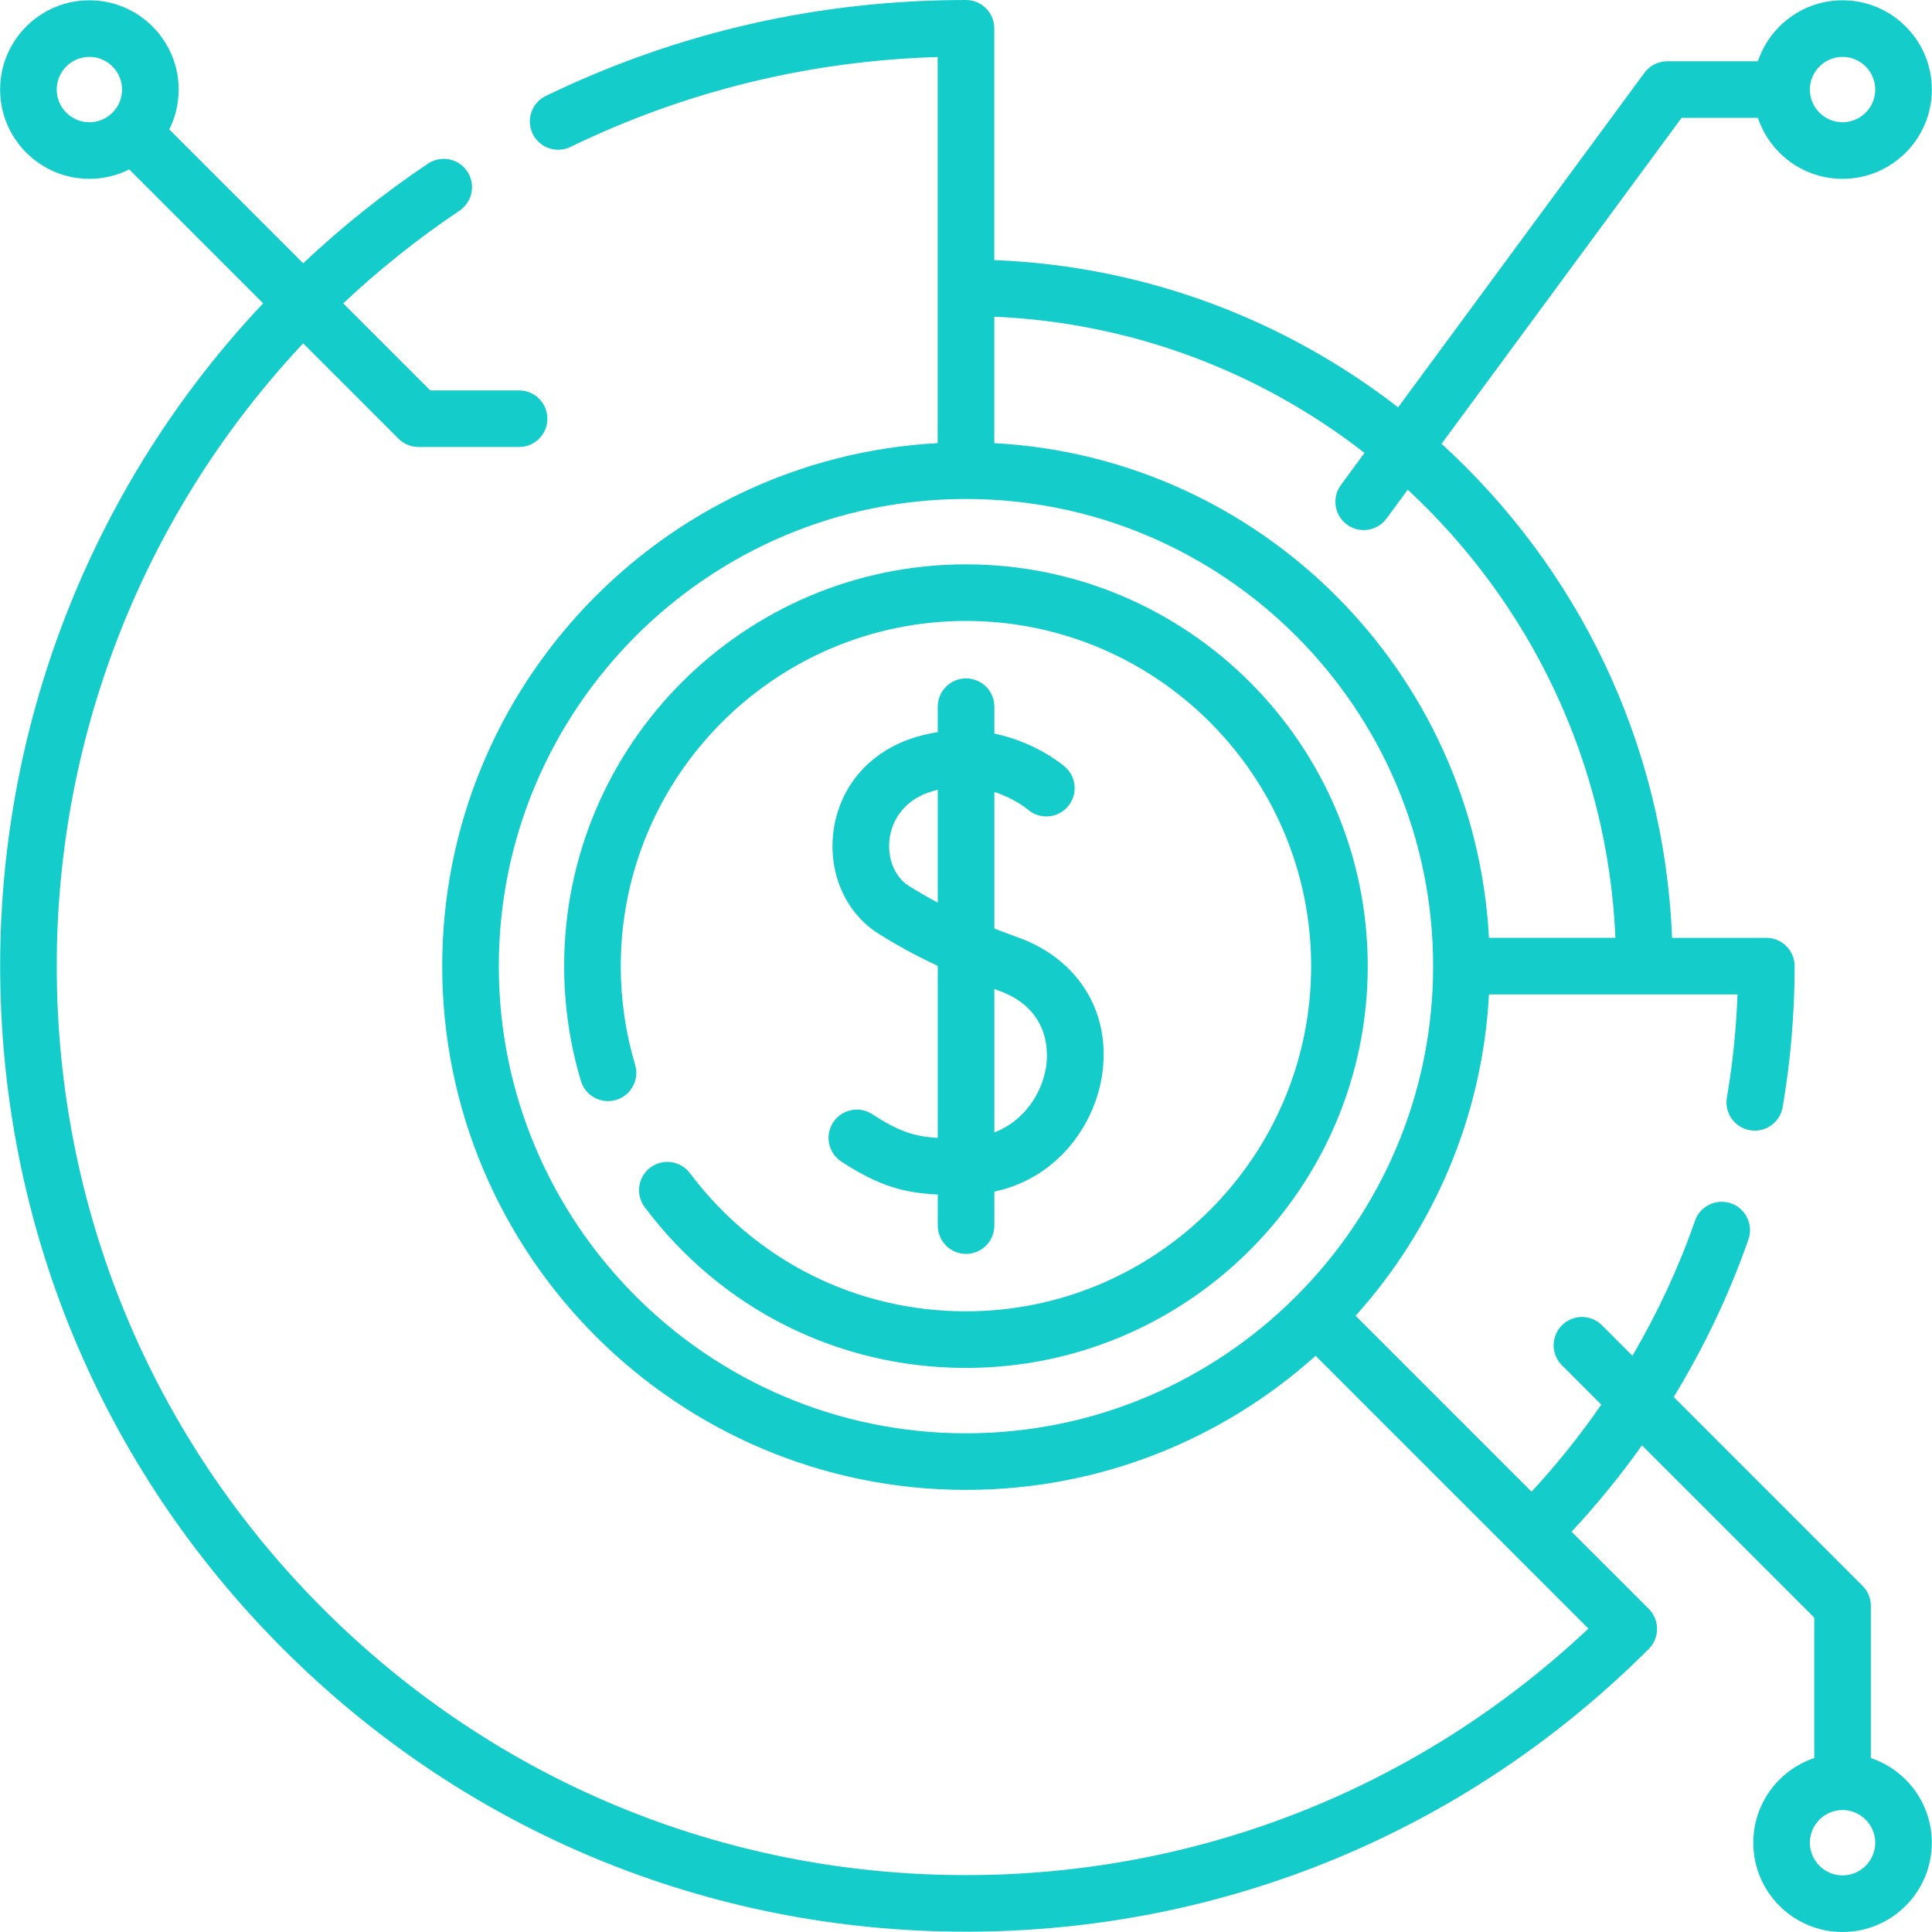
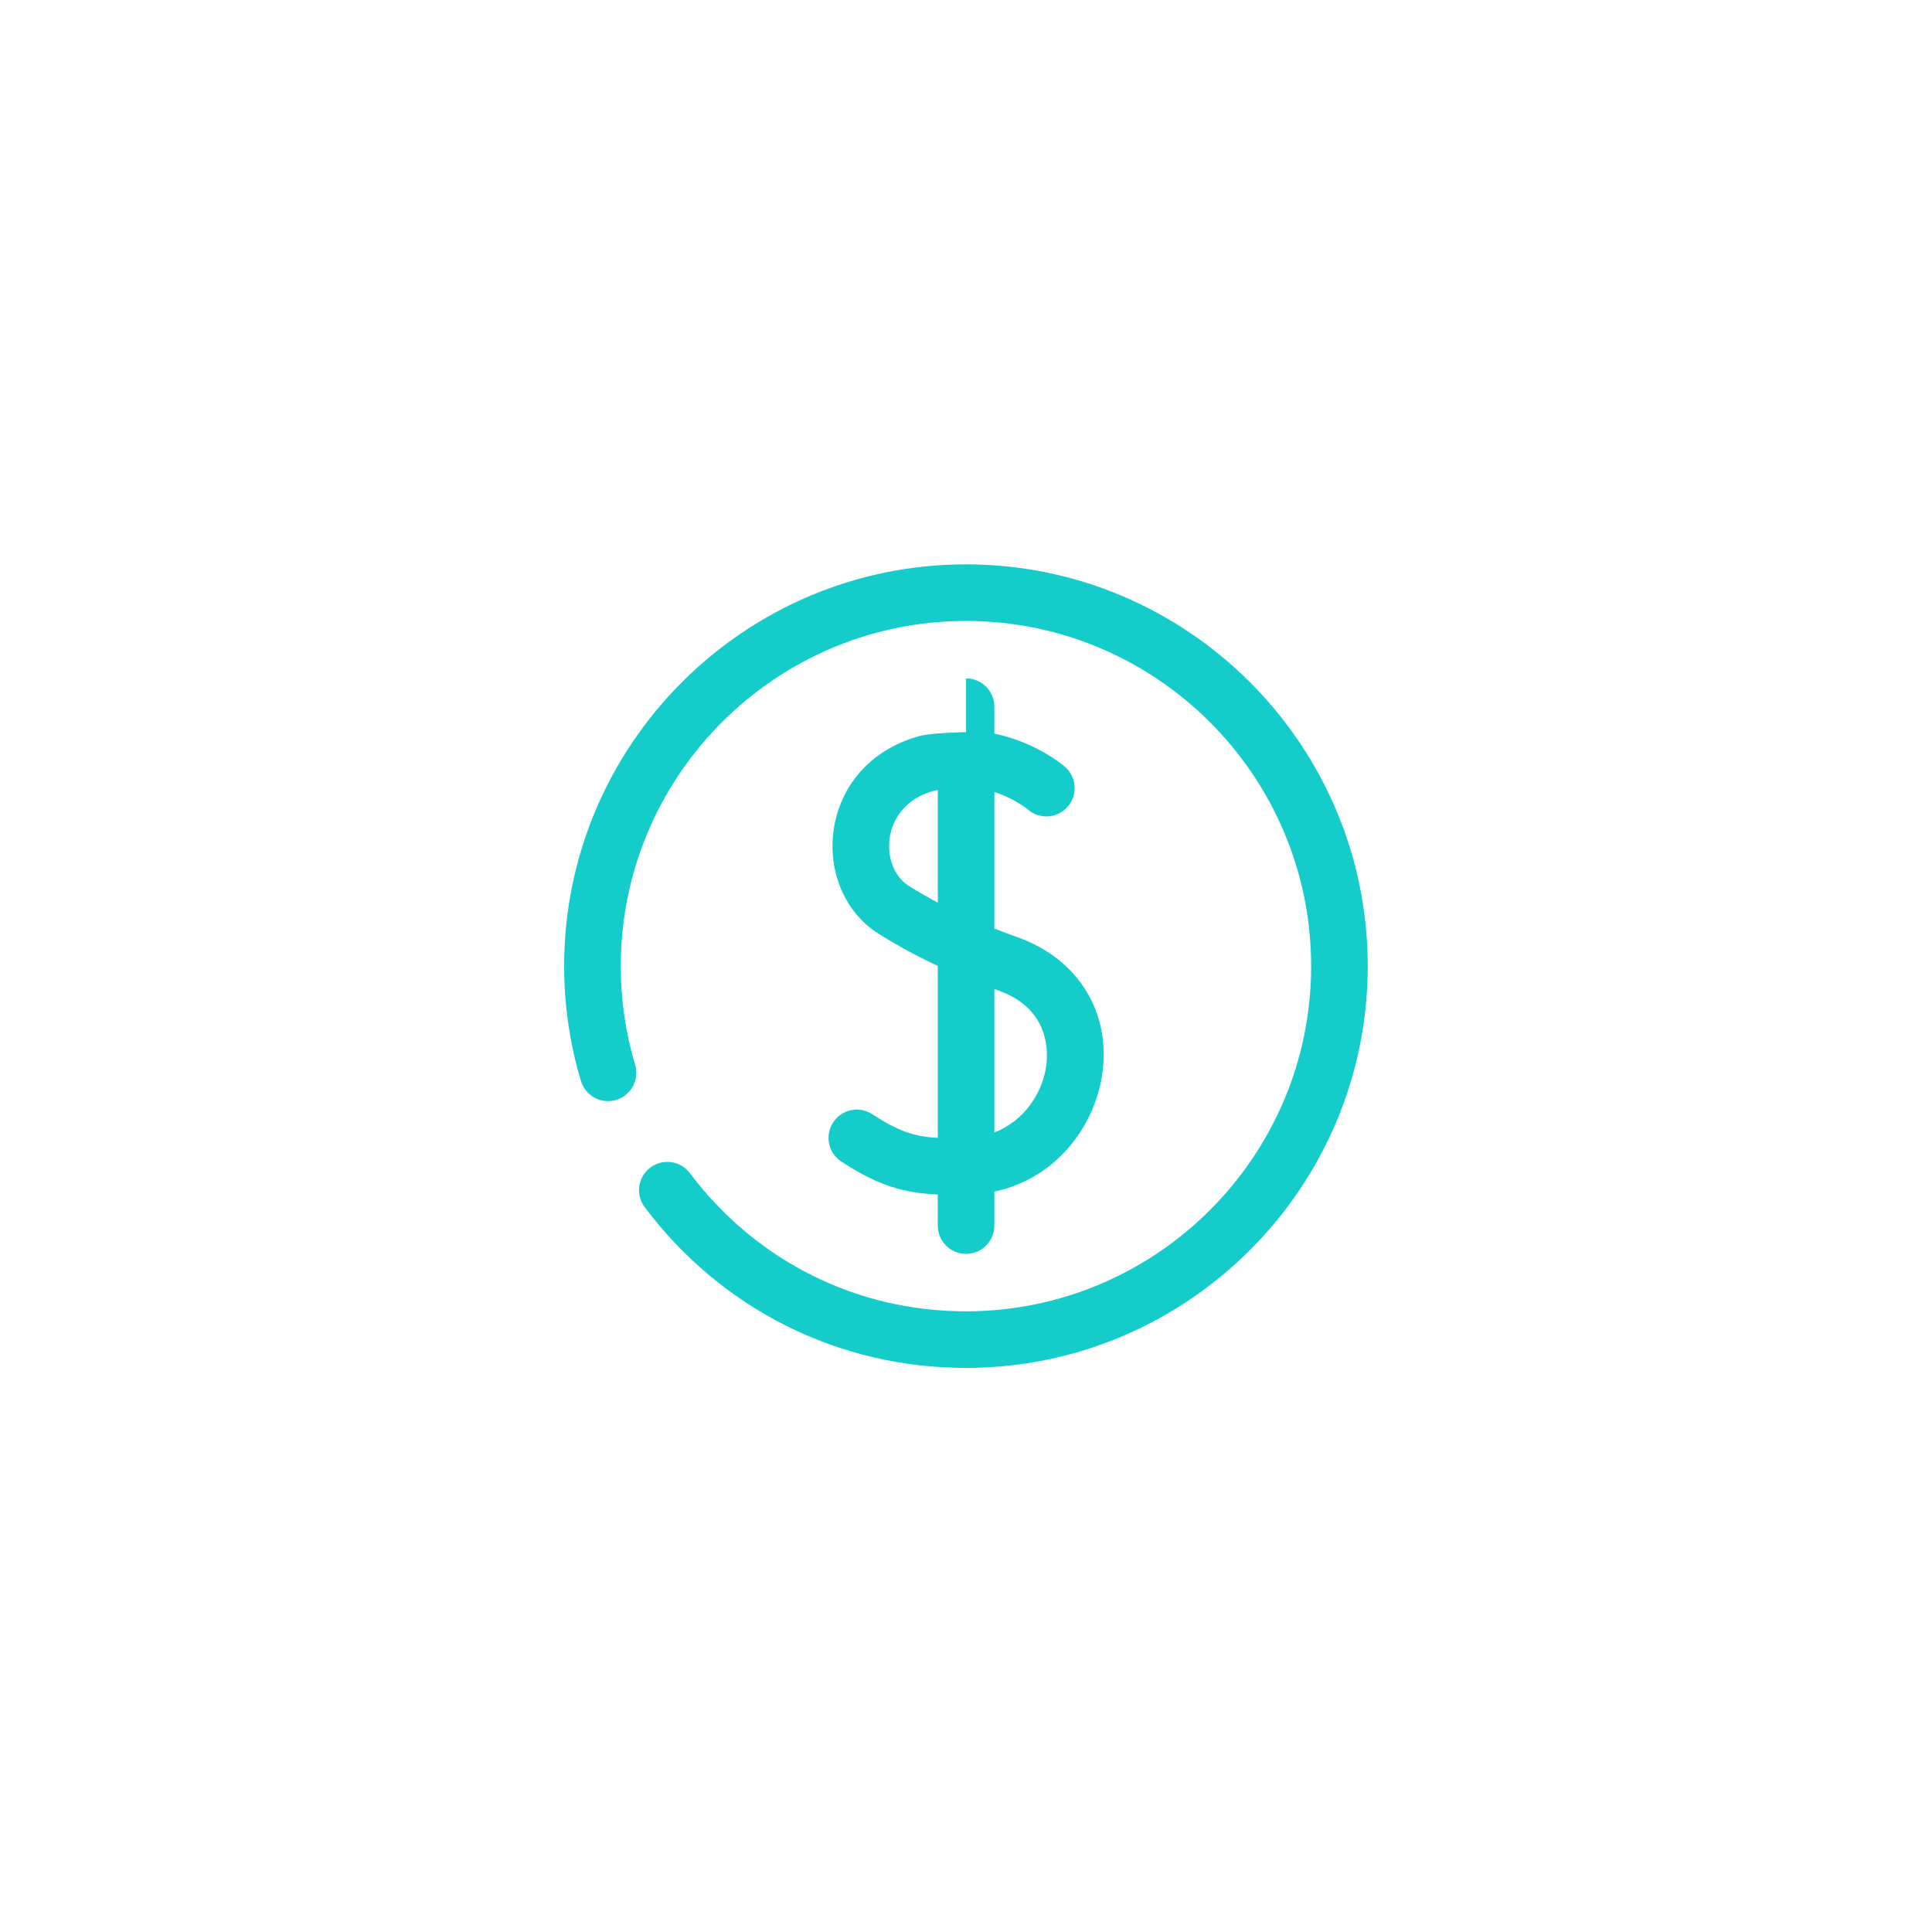
<svg xmlns="http://www.w3.org/2000/svg" width="125" height="125" viewBox="0 0 65 65" fill="none">
  <path d="M32.498 18.987C25.044 18.987 18.98 25.051 18.98 32.504C18.98 33.818 19.17 35.117 19.544 36.366C19.694 36.87 20.225 37.156 20.729 37.006C21.232 36.855 21.519 36.324 21.368 35.821C21.047 34.749 20.885 33.633 20.885 32.505C20.885 26.101 26.095 20.891 32.498 20.891C38.902 20.891 44.112 26.101 44.112 32.505C44.112 38.908 38.902 44.118 32.498 44.118C28.818 44.118 25.433 42.424 23.212 39.471C22.897 39.05 22.3 38.966 21.879 39.282C21.459 39.598 21.374 40.195 21.691 40.615C24.274 44.052 28.214 46.022 32.498 46.022C39.952 46.022 46.016 39.958 46.016 32.505C46.016 25.051 39.952 18.987 32.498 18.987Z" fill="#14CDCB" />
-   <path d="M29.349 37.487C28.909 37.199 28.318 37.322 28.03 37.762C27.743 38.202 27.866 38.792 28.306 39.08C29.569 39.906 30.421 40.136 31.55 40.188V41.233C31.55 41.759 31.976 42.186 32.502 42.186C33.028 42.186 33.454 41.759 33.454 41.233V40.091C35.559 39.641 36.79 37.889 37.066 36.251C37.424 34.119 36.309 32.266 34.224 31.529C33.96 31.435 33.705 31.338 33.454 31.24V26.645C34.125 26.862 34.547 27.207 34.583 27.238C34.979 27.579 35.577 27.536 35.921 27.141C36.267 26.745 36.226 26.144 35.829 25.798C35.773 25.748 34.866 24.975 33.454 24.68V23.776C33.454 23.25 33.028 22.824 32.502 22.824C31.976 22.824 31.55 23.25 31.55 23.776V24.631C31.312 24.668 31.068 24.722 30.818 24.797C29.288 25.256 28.252 26.433 28.044 27.947C27.852 29.351 28.443 30.71 29.55 31.409C30.172 31.802 30.836 32.162 31.55 32.495V38.283C30.753 38.237 30.23 38.063 29.349 37.487ZM30.567 29.799C30.097 29.502 29.841 28.861 29.931 28.205C29.981 27.843 30.219 26.964 31.365 26.621C31.427 26.602 31.489 26.586 31.55 26.571V30.368C31.209 30.186 30.881 29.998 30.567 29.799ZM33.59 33.324C35.374 33.955 35.264 35.482 35.188 35.935C35.043 36.798 34.453 37.712 33.454 38.102V33.275C33.5 33.291 33.544 33.308 33.59 33.324Z" fill="#14CDCB" />
-   <path d="M62.943 59.148V54.028C62.943 53.775 62.843 53.533 62.664 53.355L56.31 47.001C57.333 45.323 58.181 43.543 58.824 41.699C58.997 41.202 58.735 40.659 58.239 40.486C57.742 40.313 57.199 40.575 57.026 41.072C56.478 42.645 55.769 44.167 54.922 45.613L53.896 44.587C53.524 44.215 52.922 44.215 52.55 44.587C52.178 44.959 52.178 45.562 52.55 45.933L53.874 47.258C53.163 48.288 52.379 49.269 51.527 50.186L45.608 44.267C48.214 41.366 49.873 37.599 50.095 33.457H58.456C58.414 34.622 58.295 35.785 58.099 36.926C58.01 37.444 58.358 37.936 58.877 38.025C58.931 38.034 58.985 38.039 59.039 38.039C59.494 38.039 59.897 37.711 59.976 37.247C60.243 35.69 60.378 34.094 60.378 32.505C60.378 31.979 59.952 31.553 59.426 31.553H56.255C55.995 24.98 53.055 19.084 48.499 14.932L56.574 3.966H59.143C59.542 5.156 60.667 6.017 61.991 6.017C63.647 6.017 64.995 4.67 64.995 3.013C64.995 1.357 63.647 0.01 61.991 0.01C60.667 0.01 59.542 0.87 59.143 2.061H56.093C55.79 2.061 55.505 2.205 55.326 2.449L47.038 13.705C43.25 10.769 38.555 8.952 33.451 8.75V0.952C33.451 0.426 33.025 0 32.499 0C27.544 0 22.788 1.086 18.363 3.228C17.89 3.457 17.692 4.027 17.921 4.5C18.151 4.973 18.72 5.172 19.193 4.942C23.073 3.064 27.225 2.048 31.547 1.918V14.909C22.272 15.406 14.878 23.108 14.878 32.505C14.878 42.221 22.783 50.126 32.499 50.126C37.016 50.126 41.14 48.417 44.262 45.614L53.441 54.793C47.747 60.149 40.348 63.086 32.499 63.086C24.328 63.086 16.647 59.904 10.869 54.127C5.091 48.349 1.909 40.667 1.909 32.496C1.909 24.618 4.925 17.165 10.2 11.552L13.408 14.76C13.586 14.939 13.829 15.039 14.081 15.039H17.463C17.989 15.039 18.416 14.613 18.416 14.087C18.416 13.561 17.989 13.135 17.463 13.135H14.476L11.547 10.206C12.753 9.072 14.06 8.027 15.46 7.087C15.896 6.794 16.013 6.202 15.719 5.766C15.426 5.329 14.835 5.213 14.398 5.506C12.895 6.516 11.493 7.639 10.2 8.858L5.695 4.354C5.897 3.95 6.011 3.495 6.011 3.013C6.011 1.357 4.664 0.01 3.008 0.01C1.351 0.01 0.004 1.357 0.004 3.013C0.004 4.67 1.351 6.017 3.008 6.017C3.489 6.017 3.944 5.903 4.348 5.7L8.853 10.205C3.224 16.172 0.005 24.107 0.005 32.496C0.005 41.175 3.385 49.336 9.522 55.473C15.66 61.611 23.82 64.99 32.499 64.99C41.174 64.99 49.332 61.612 55.471 55.477C55.65 55.299 55.75 55.057 55.75 54.804C55.75 54.551 55.65 54.309 55.472 54.13L52.873 51.532C53.726 50.618 54.519 49.646 55.242 48.626L61.038 54.422V59.148C59.848 59.547 58.987 60.673 58.987 61.996C58.987 63.653 60.334 65 61.991 65C63.647 65 64.994 63.653 64.994 61.996C64.995 60.673 64.134 59.547 62.943 59.148ZM61.991 1.914C62.597 1.914 63.09 2.407 63.09 3.013C63.09 3.62 62.597 4.113 61.991 4.113C61.385 4.113 60.891 3.62 60.891 3.013C60.891 2.407 61.385 1.914 61.991 1.914ZM1.908 3.013C1.908 2.407 2.401 1.914 3.008 1.914C3.614 1.914 4.107 2.407 4.107 3.013C4.107 3.62 3.614 4.113 3.008 4.113C2.401 4.113 1.908 3.62 1.908 3.013ZM45.908 15.238L45.114 16.317C44.802 16.74 44.893 17.337 45.316 17.648C45.486 17.773 45.684 17.834 45.88 17.834C46.172 17.834 46.461 17.7 46.647 17.446L47.362 16.475C51.453 20.271 54.093 25.608 54.349 31.552H50.095C49.615 22.593 42.411 15.389 33.452 14.909V10.655C38.133 10.857 42.437 12.536 45.908 15.238ZM16.782 32.505C16.782 23.838 23.833 16.788 32.499 16.788C41.166 16.788 48.216 23.838 48.216 32.505C48.216 41.171 41.166 48.222 32.499 48.222C23.833 48.222 16.782 41.171 16.782 32.505ZM61.991 63.096C61.385 63.096 60.891 62.602 60.891 61.996C60.891 61.39 61.385 60.897 61.991 60.897C62.597 60.897 63.09 61.39 63.09 61.996C63.09 62.602 62.597 63.096 61.991 63.096Z" fill="#14CDCB" />
+   <path d="M29.349 37.487C28.909 37.199 28.318 37.322 28.03 37.762C27.743 38.202 27.866 38.792 28.306 39.08C29.569 39.906 30.421 40.136 31.55 40.188V41.233C31.55 41.759 31.976 42.186 32.502 42.186C33.028 42.186 33.454 41.759 33.454 41.233V40.091C35.559 39.641 36.79 37.889 37.066 36.251C37.424 34.119 36.309 32.266 34.224 31.529C33.96 31.435 33.705 31.338 33.454 31.24V26.645C34.125 26.862 34.547 27.207 34.583 27.238C34.979 27.579 35.577 27.536 35.921 27.141C36.267 26.745 36.226 26.144 35.829 25.798C35.773 25.748 34.866 24.975 33.454 24.68V23.776C33.454 23.25 33.028 22.824 32.502 22.824V24.631C31.312 24.668 31.068 24.722 30.818 24.797C29.288 25.256 28.252 26.433 28.044 27.947C27.852 29.351 28.443 30.71 29.55 31.409C30.172 31.802 30.836 32.162 31.55 32.495V38.283C30.753 38.237 30.23 38.063 29.349 37.487ZM30.567 29.799C30.097 29.502 29.841 28.861 29.931 28.205C29.981 27.843 30.219 26.964 31.365 26.621C31.427 26.602 31.489 26.586 31.55 26.571V30.368C31.209 30.186 30.881 29.998 30.567 29.799ZM33.59 33.324C35.374 33.955 35.264 35.482 35.188 35.935C35.043 36.798 34.453 37.712 33.454 38.102V33.275C33.5 33.291 33.544 33.308 33.59 33.324Z" fill="#14CDCB" />
</svg>